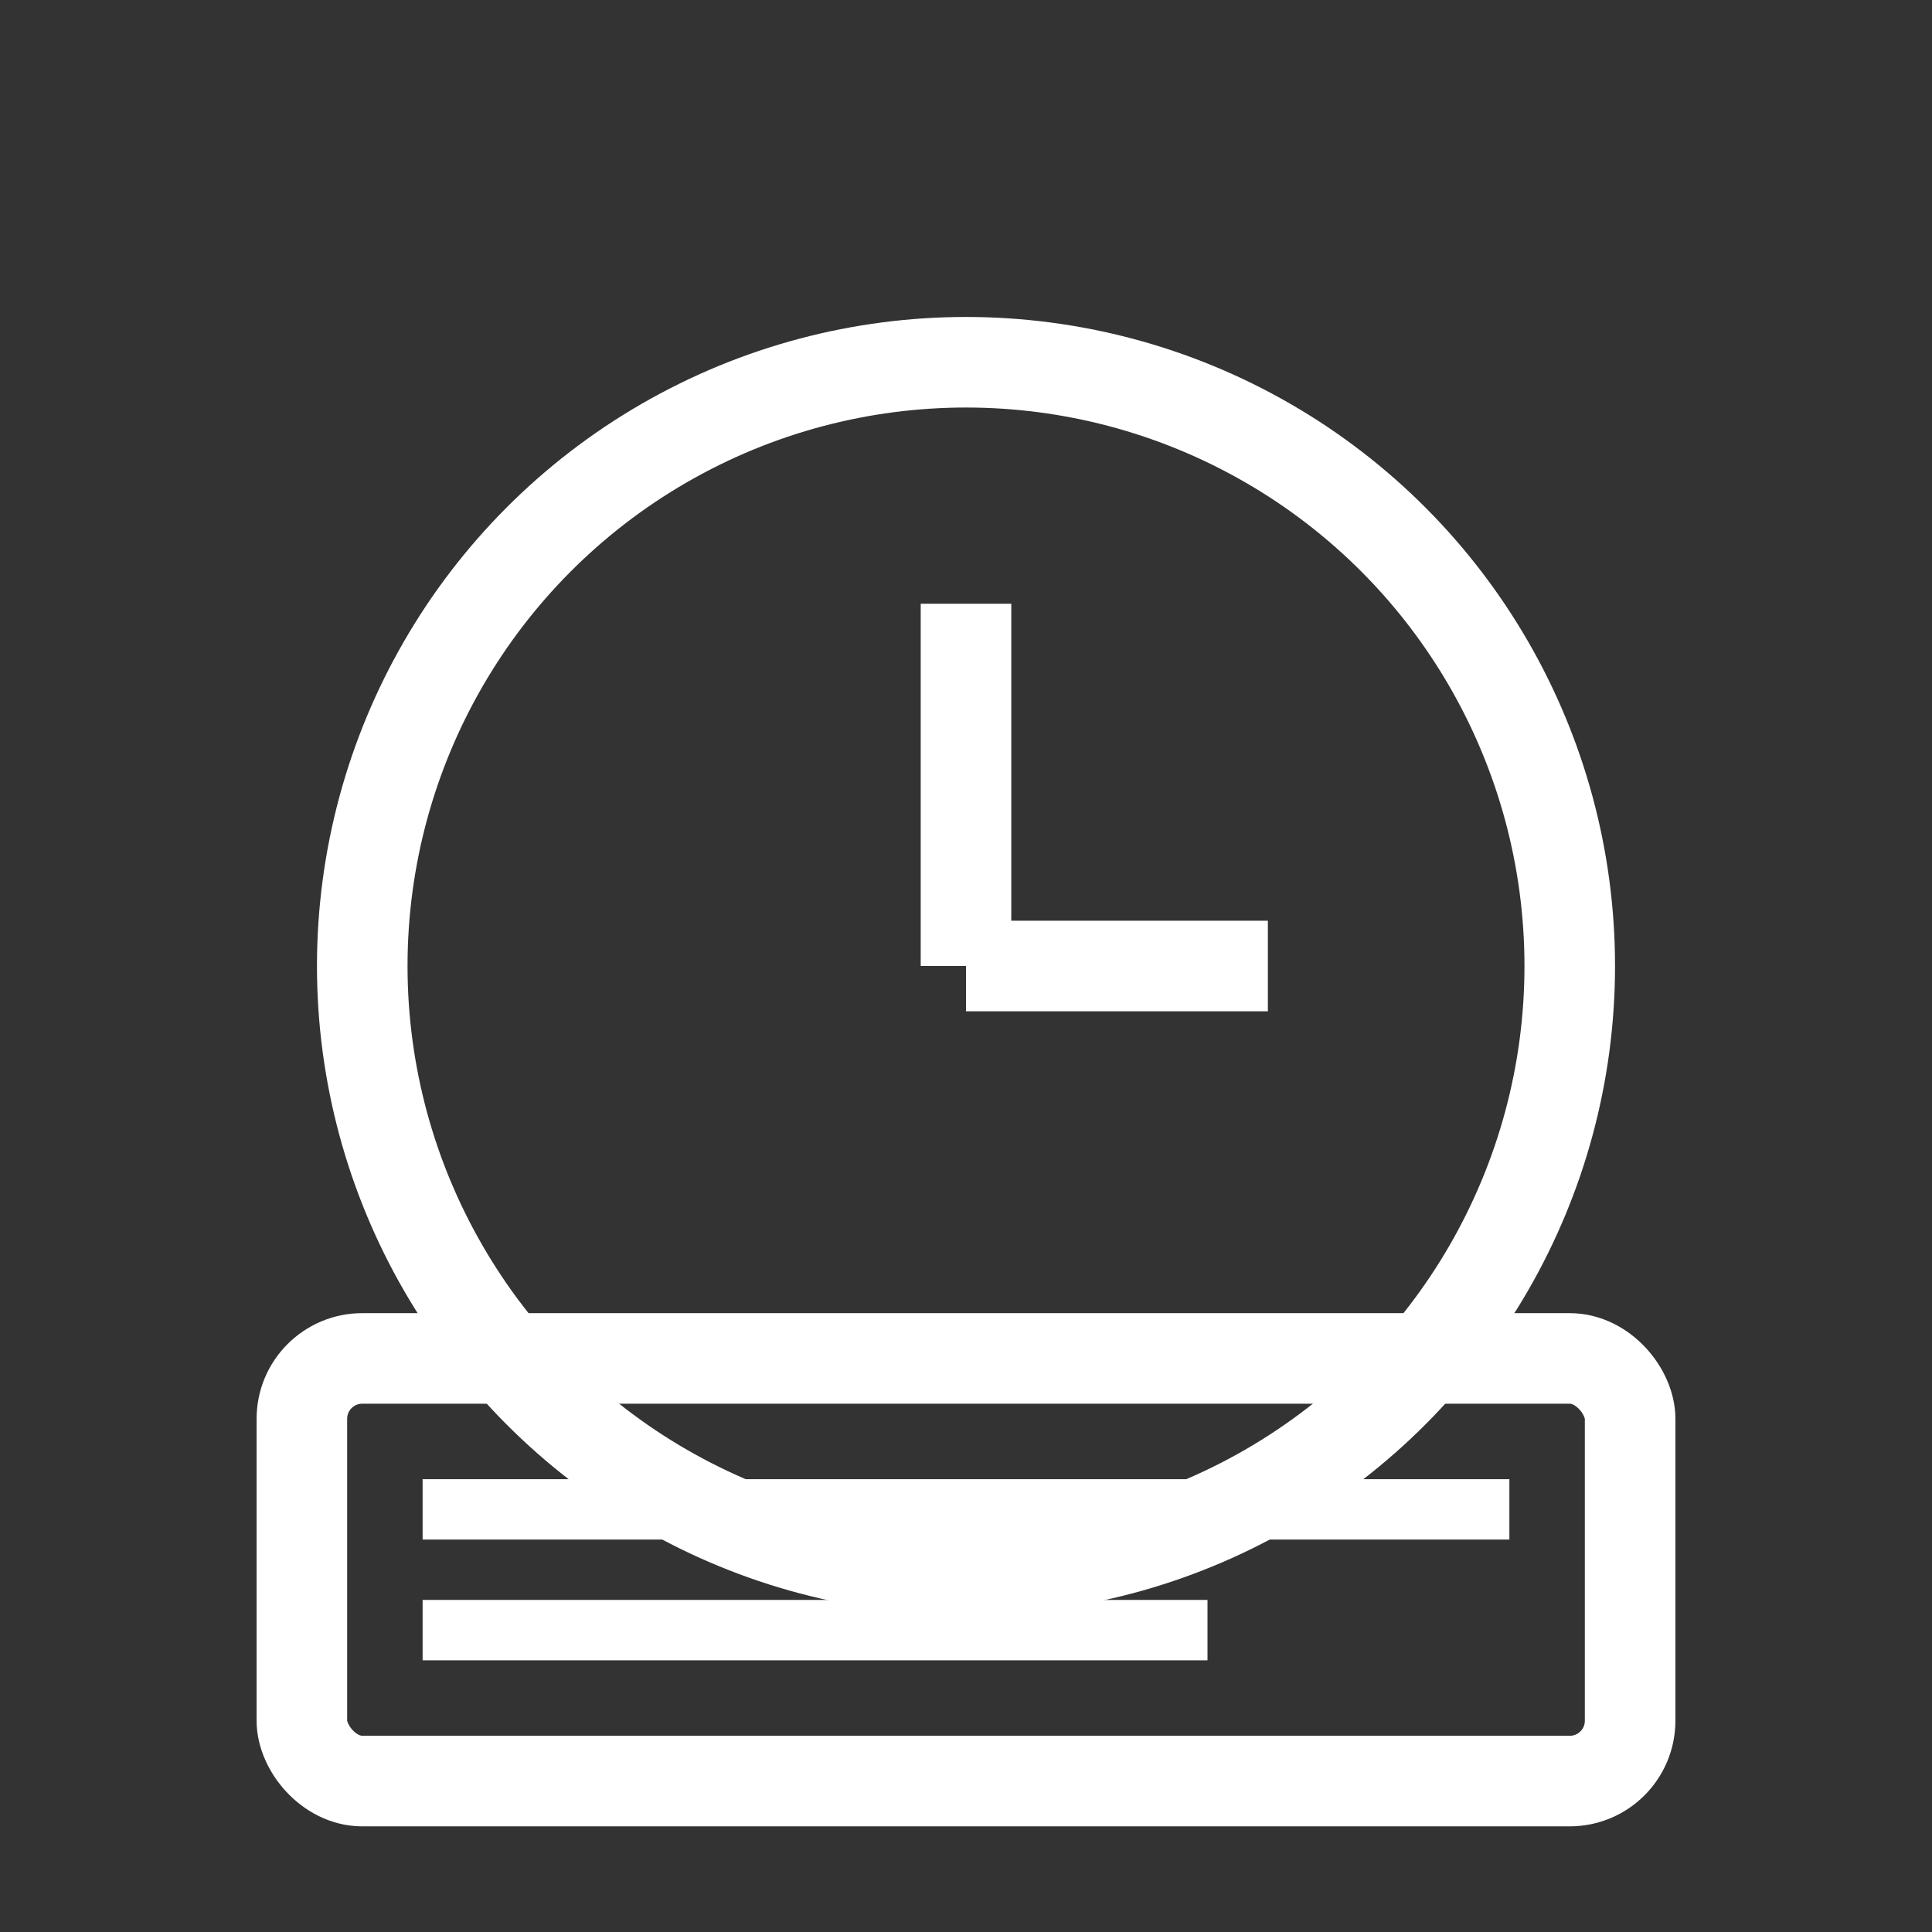
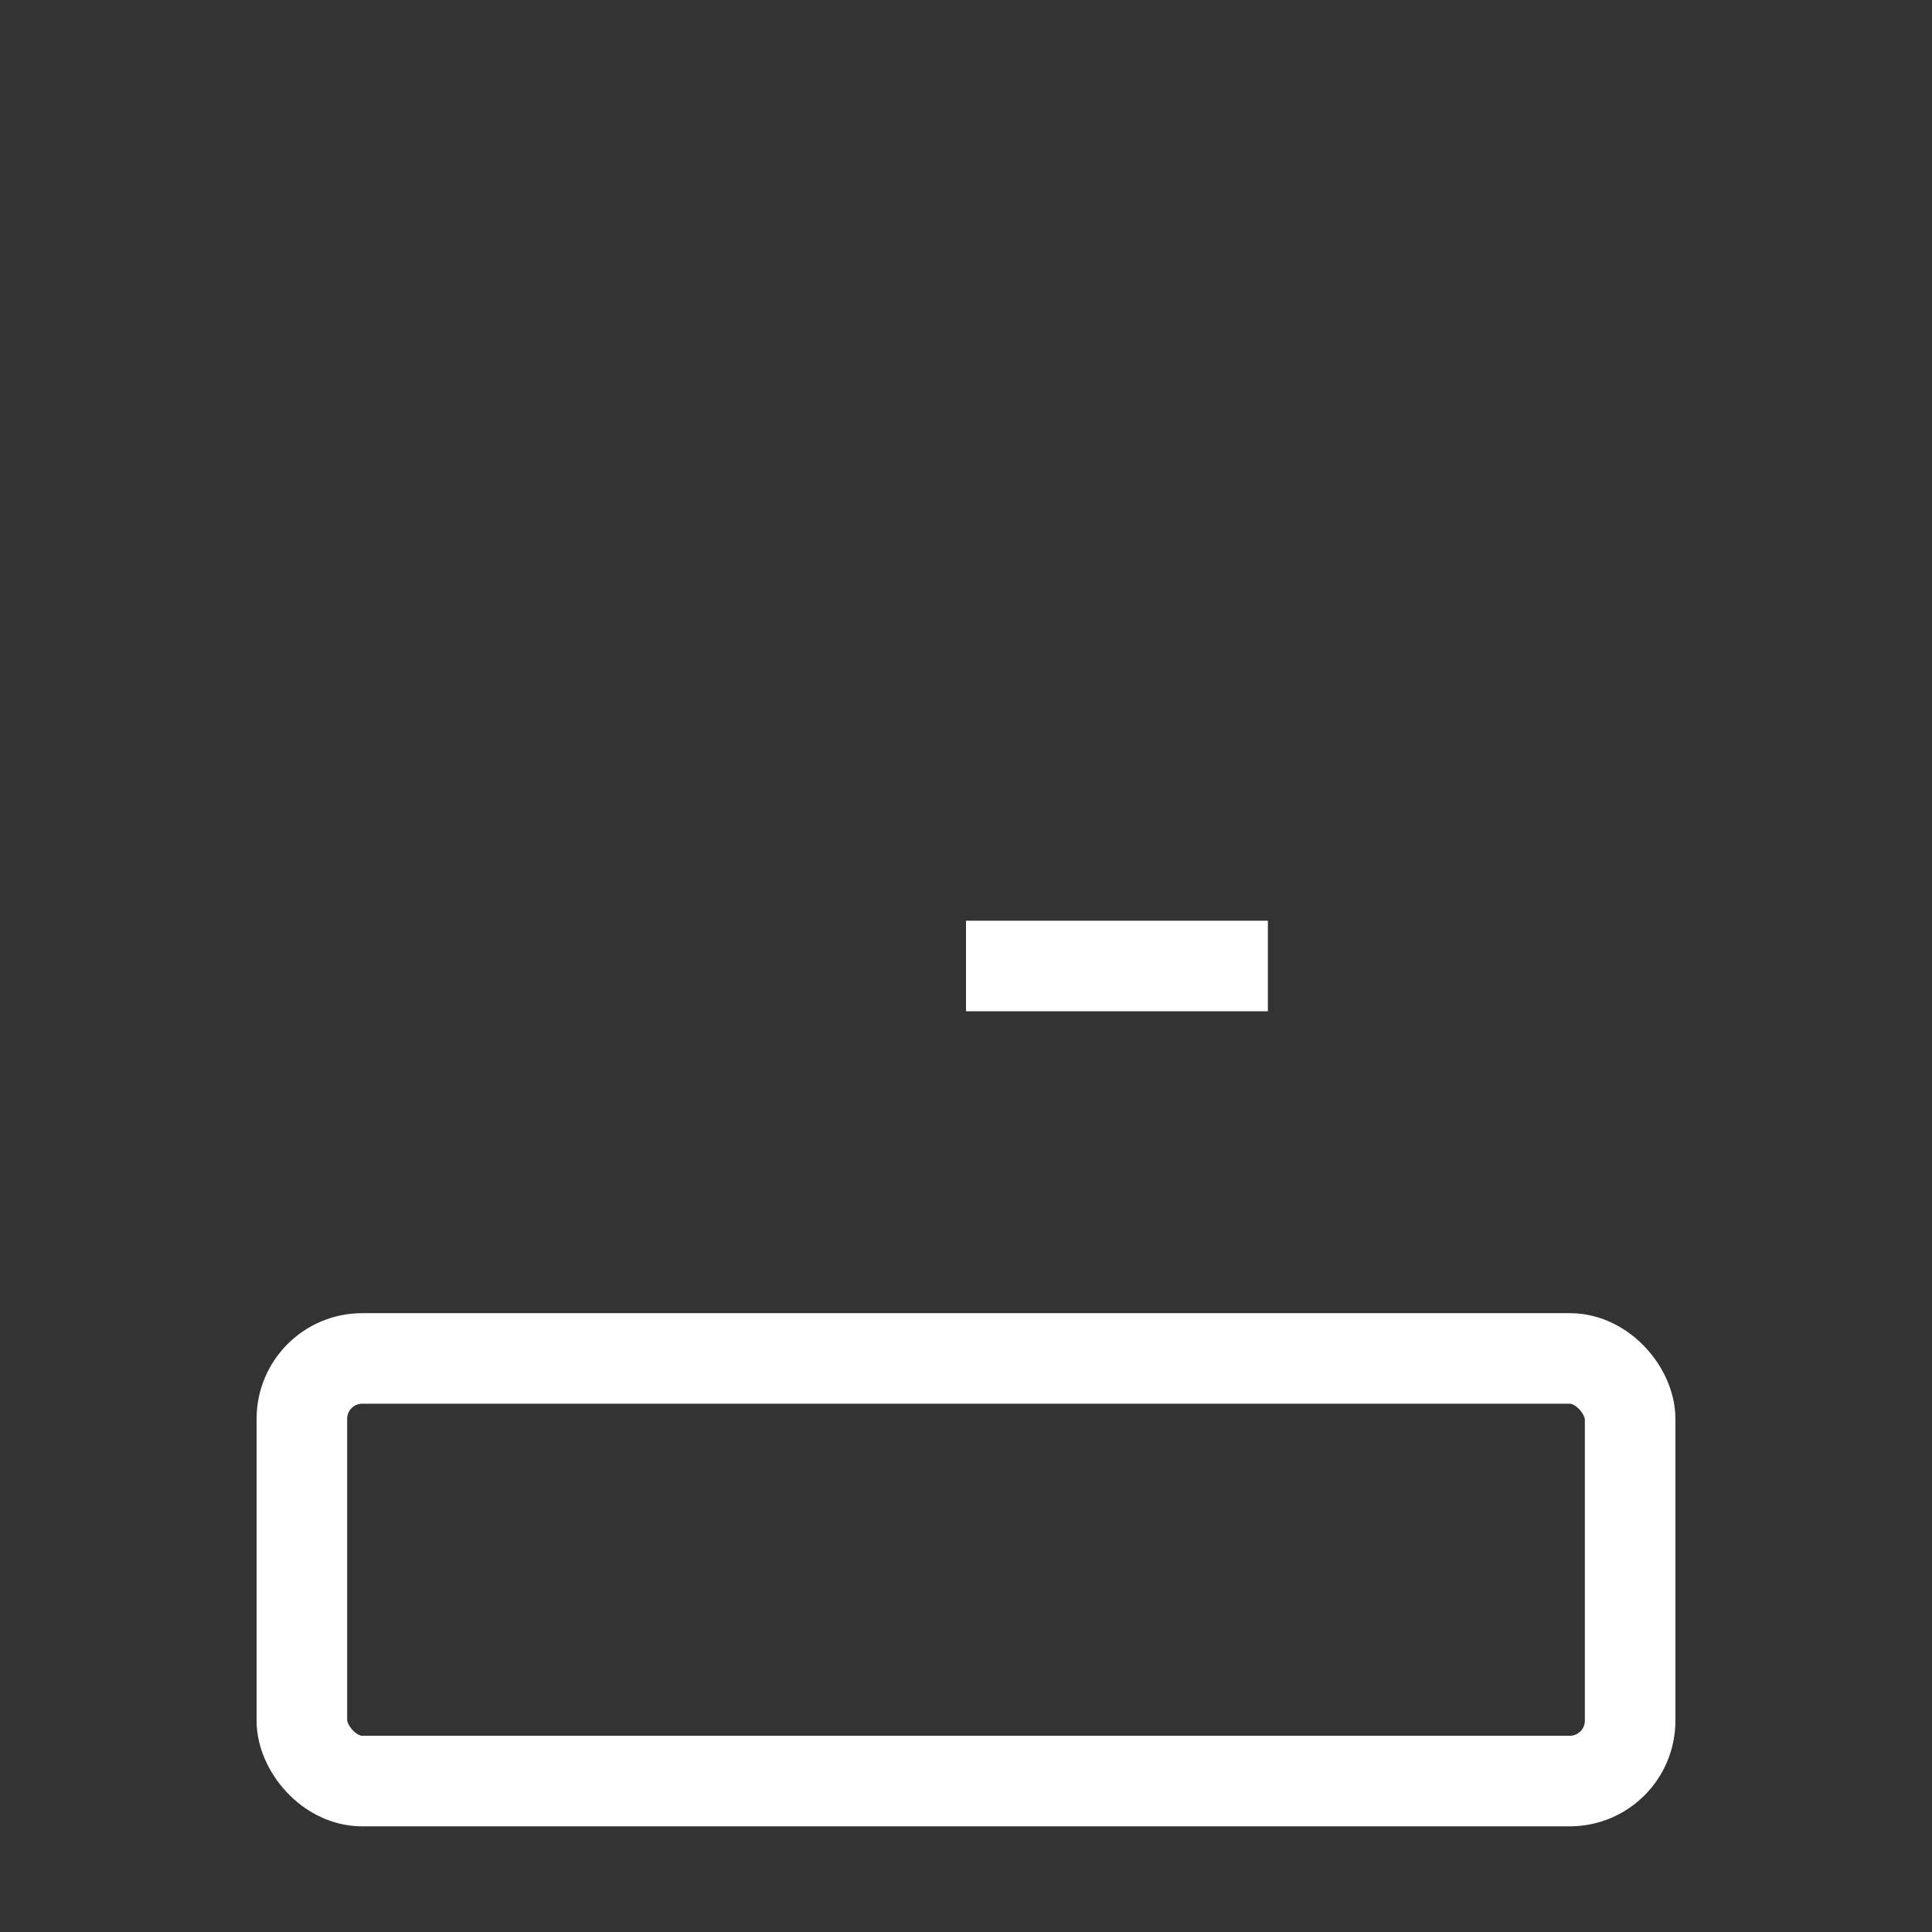
<svg xmlns="http://www.w3.org/2000/svg" width="64" height="64" viewBox="0 0 64 64" fill="white">
  <rect x="0" y="0" width="64" height="64" fill="#333333" stroke="none" />
-   <circle cx="32" cy="32" r="20" stroke="white" stroke-width="3" fill="none" />
-   <line x1="32" y1="32" x2="32" y2="20" stroke="white" stroke-width="3" />
  <line x1="32" y1="32" x2="42" y2="32" stroke="white" stroke-width="3" />
  <rect x="10" y="45" width="44" height="14" rx="2" ry="2" stroke="white" stroke-width="3" fill="none" />
-   <line x1="14" y1="50" x2="50" y2="50" stroke="white" stroke-width="2" />
-   <line x1="14" y1="54" x2="40" y2="54" stroke="white" stroke-width="2" />
</svg>